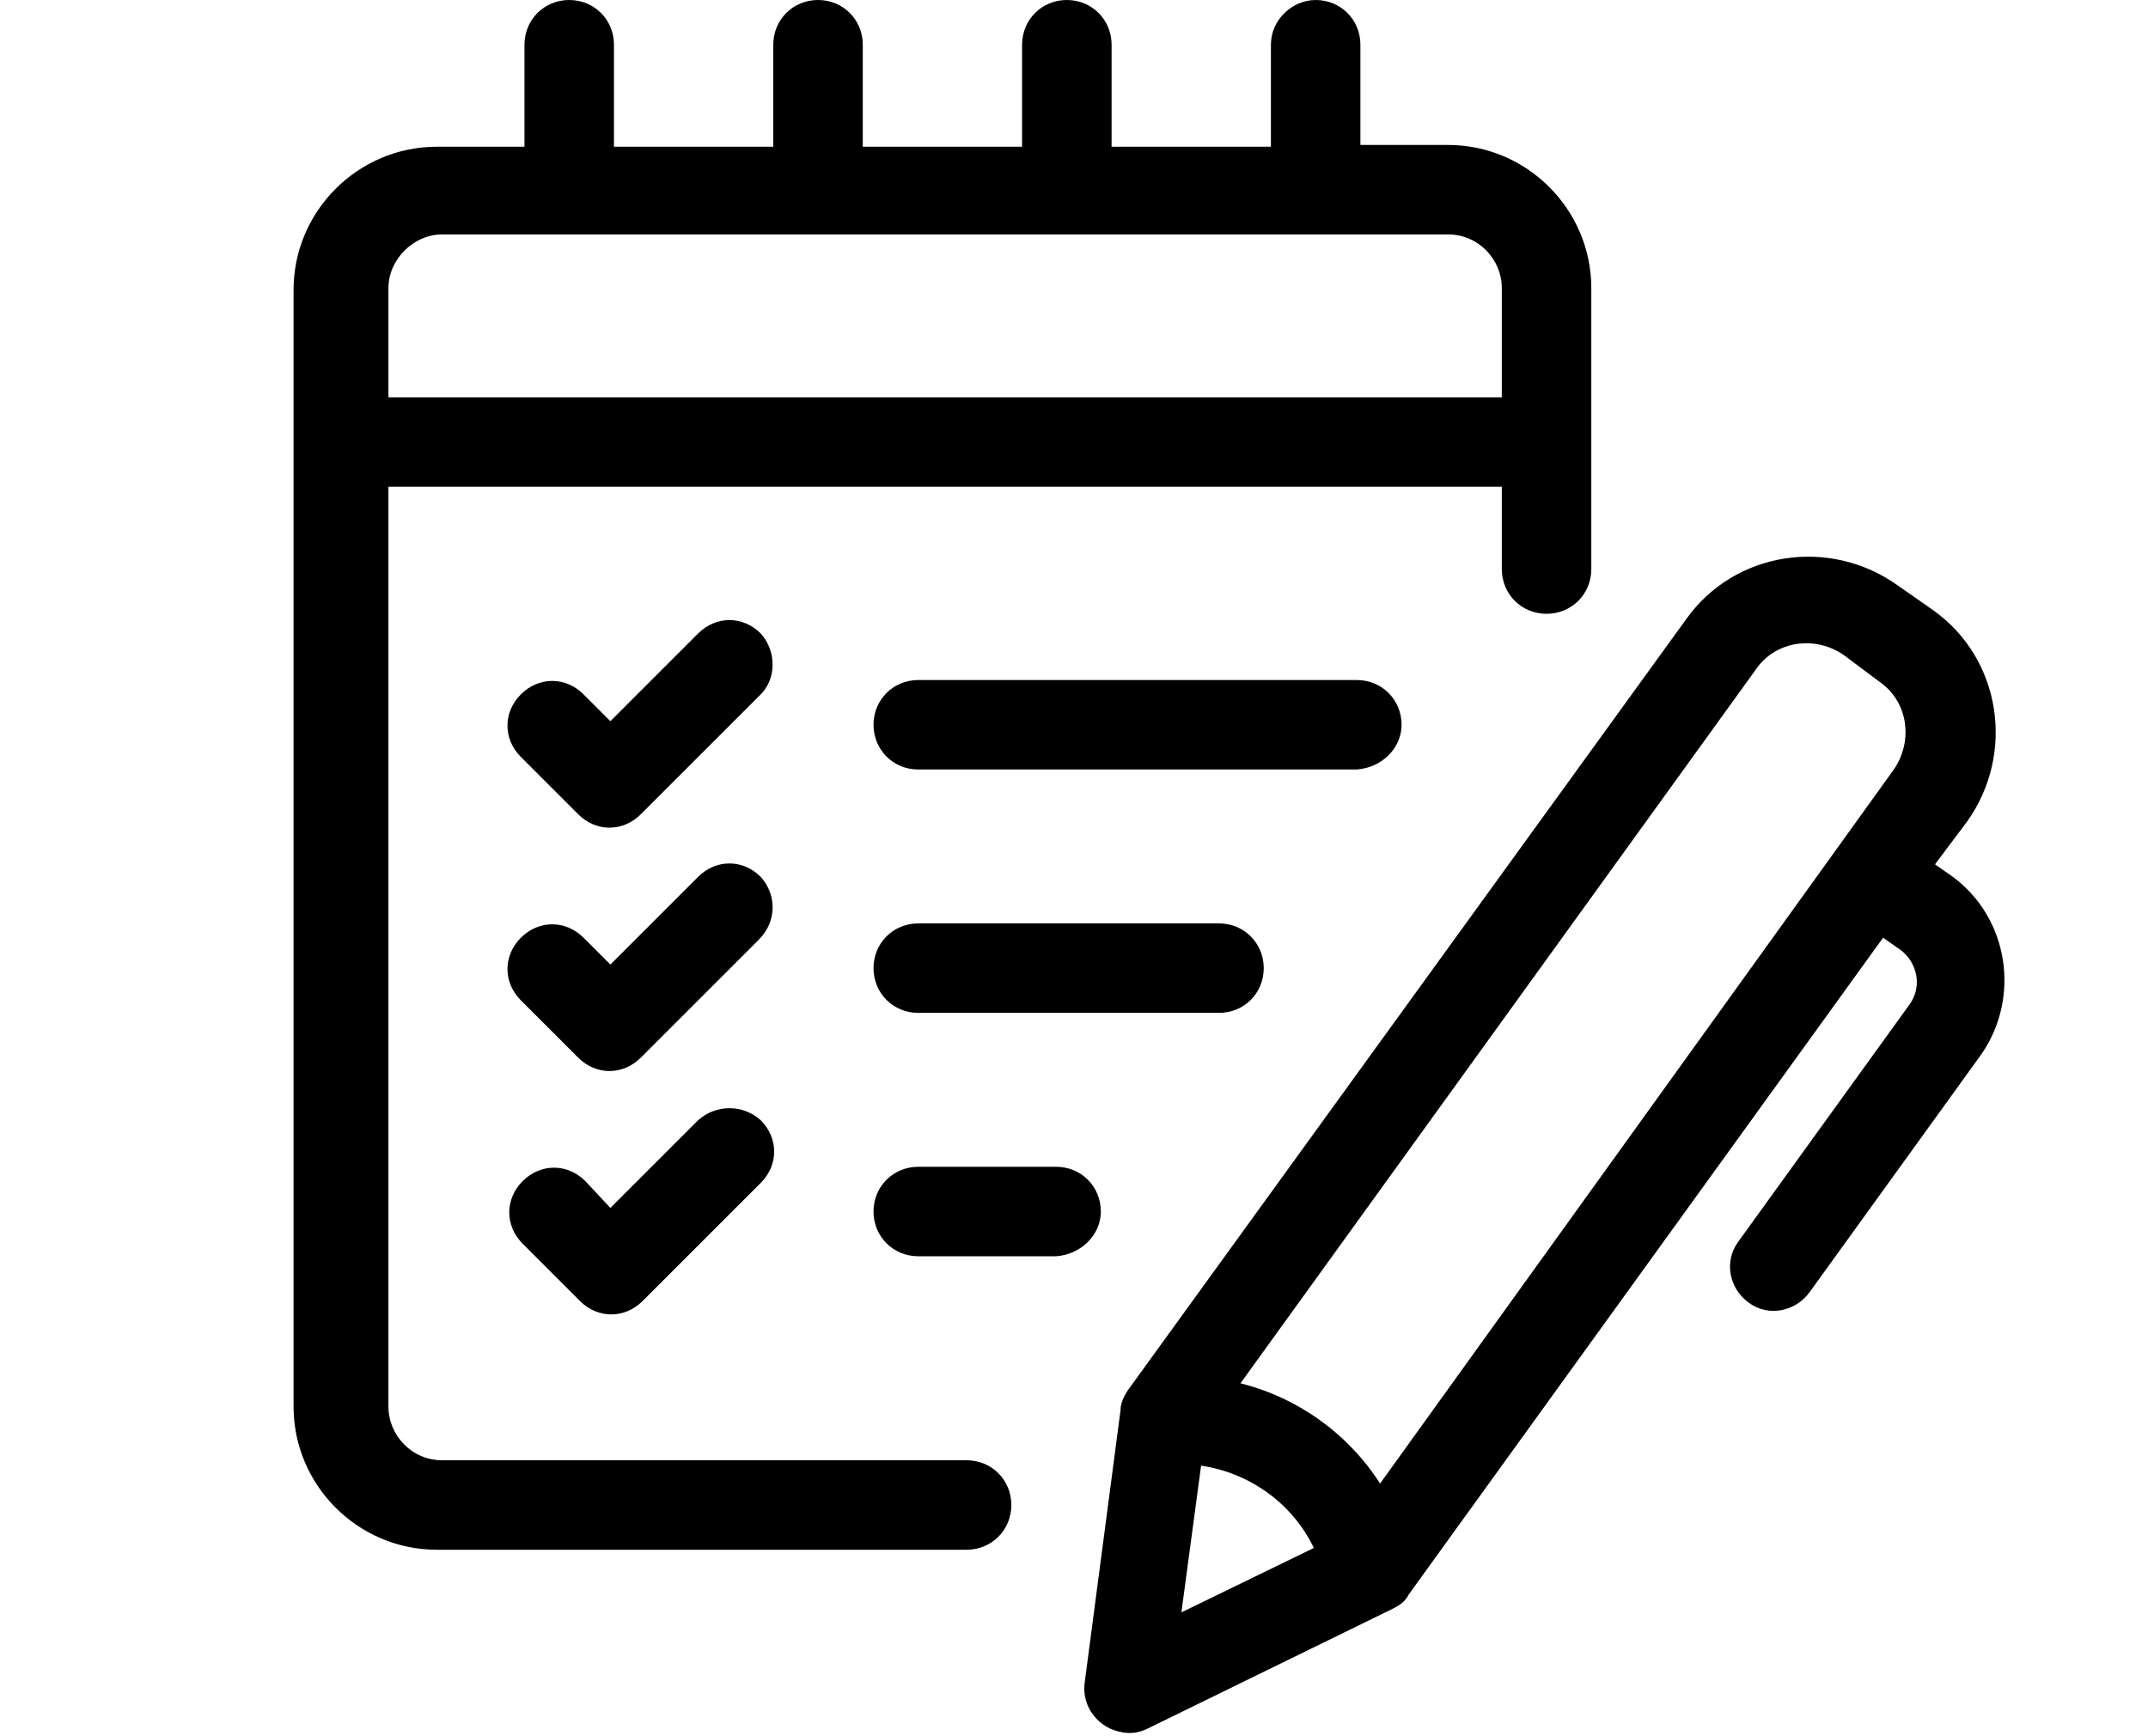
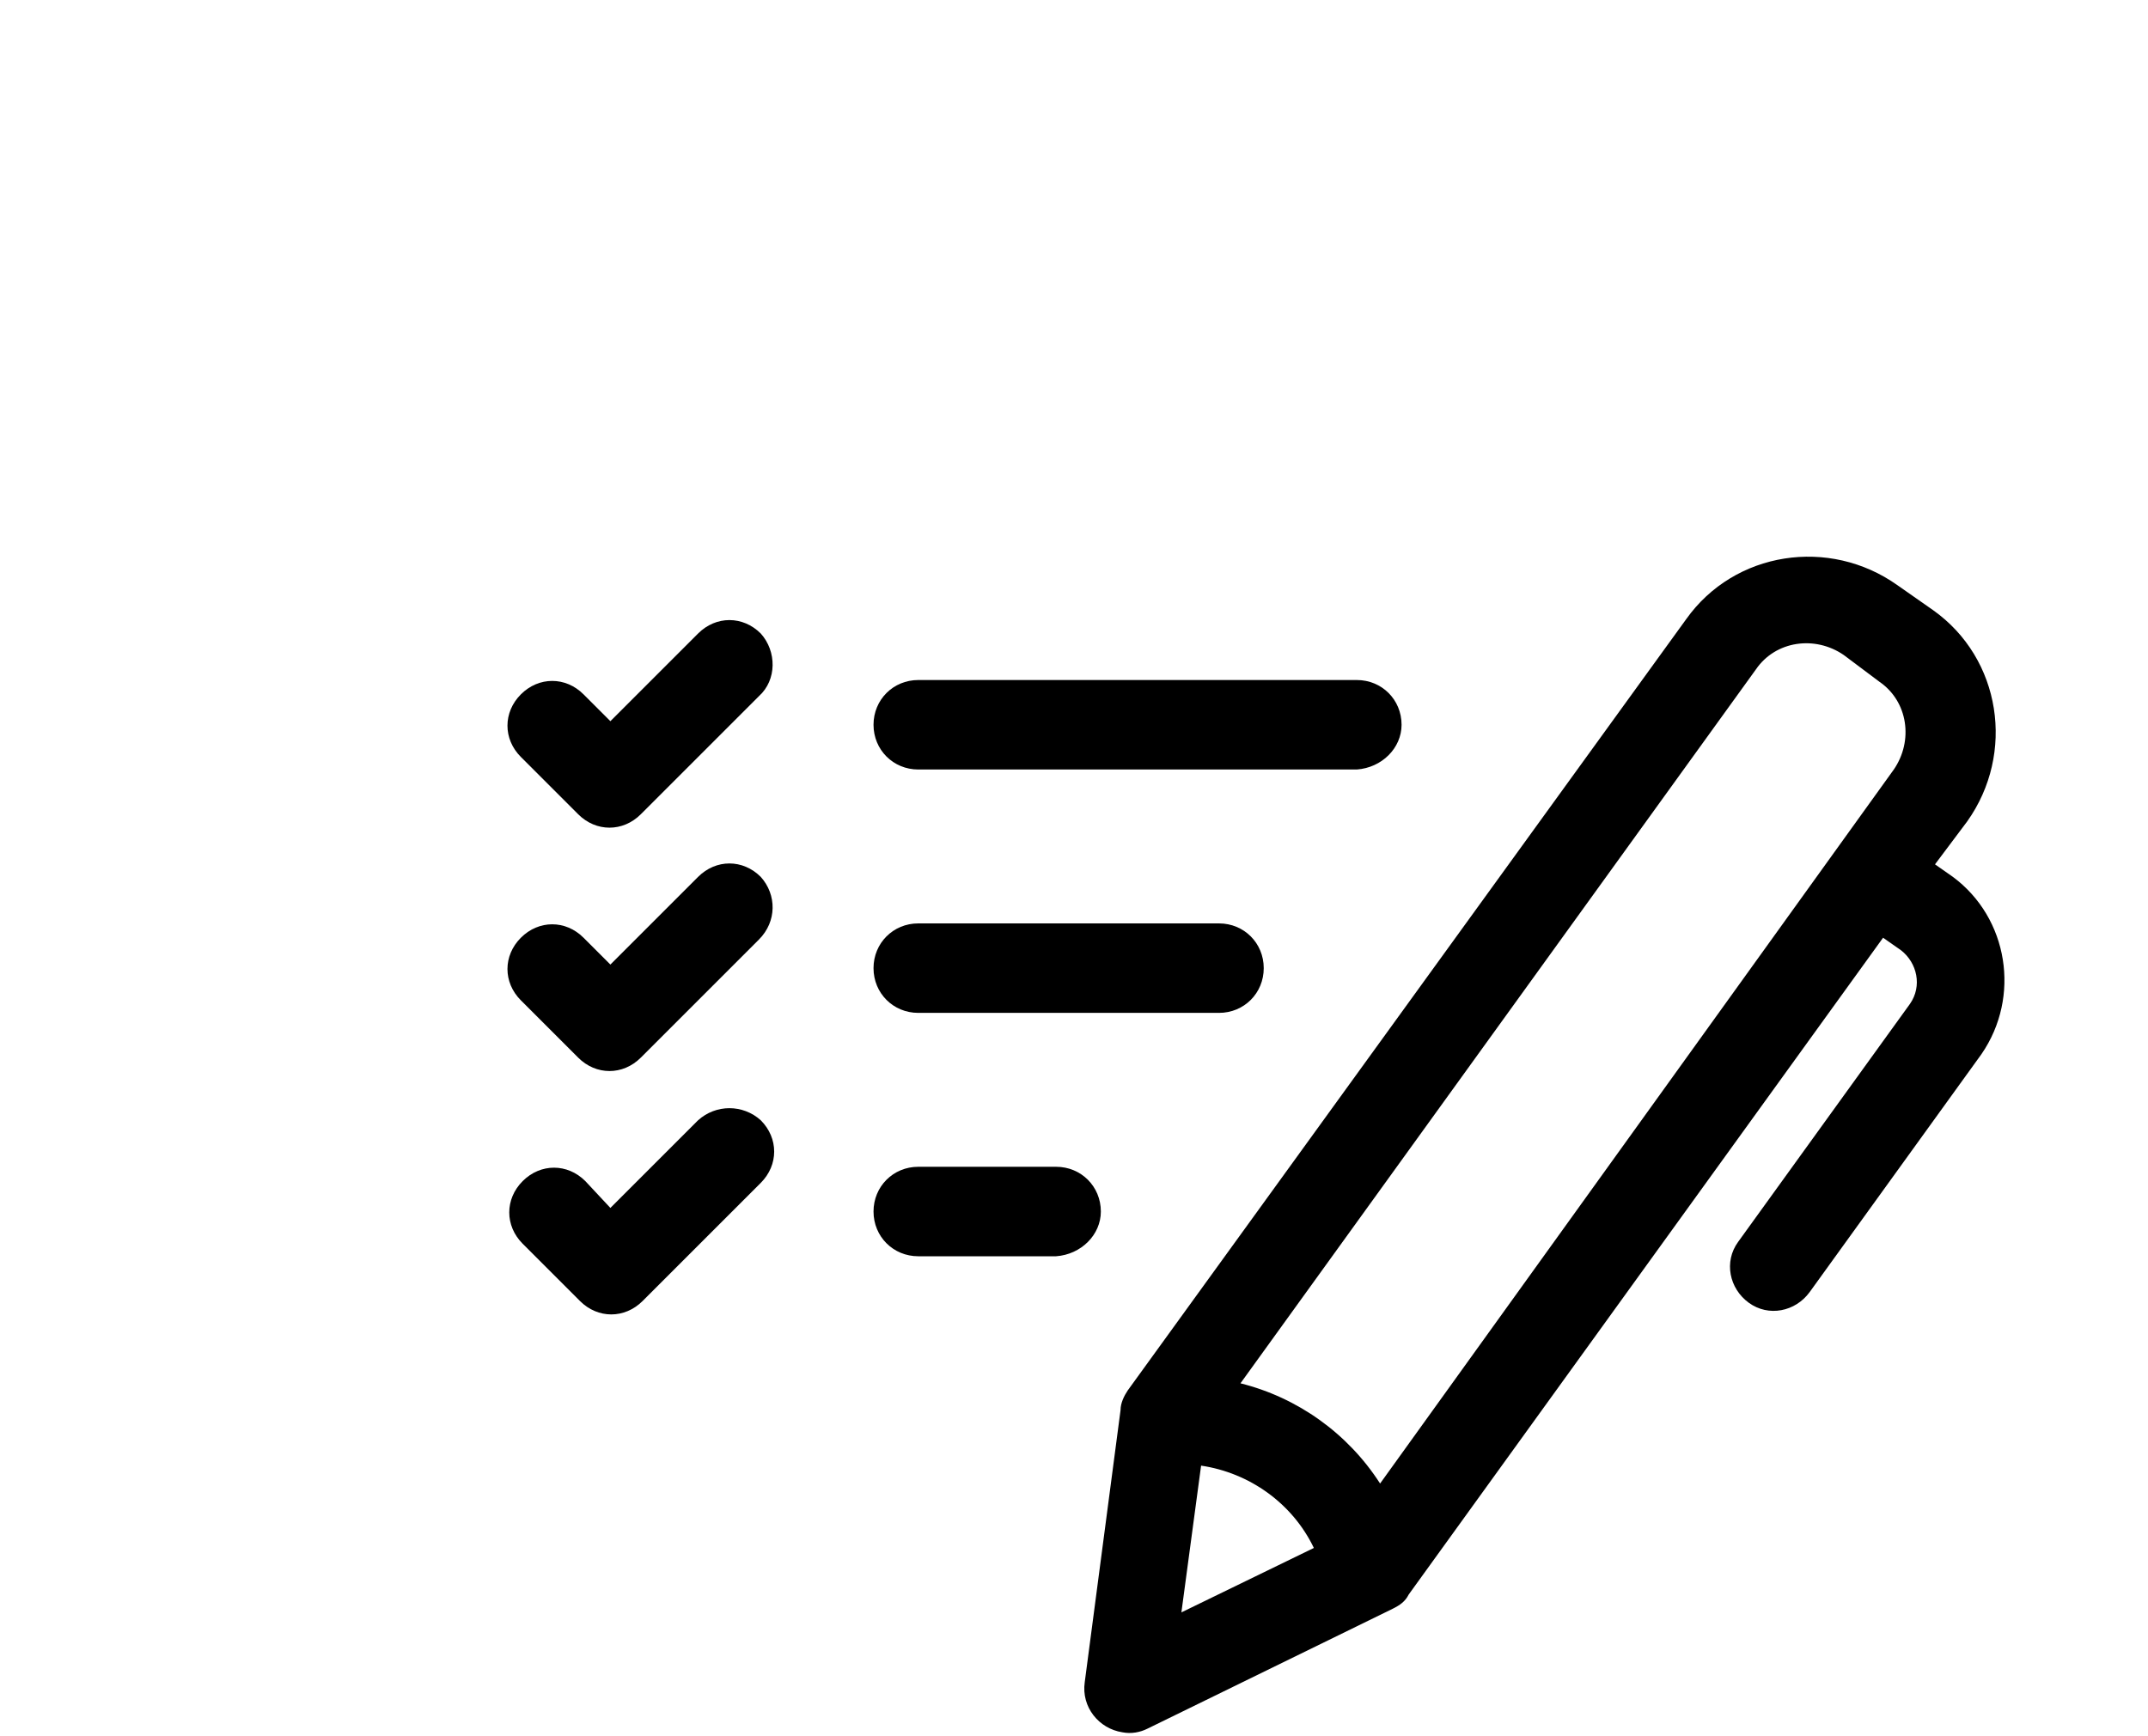
<svg xmlns="http://www.w3.org/2000/svg" version="1.1" id="Слой_2" x="0px" y="0px" viewBox="0 0 120 97" style="enable-background:new 0 0 120 97;" xml:space="preserve">
  <style type="text/css">
	.st0{display:none;fill:none;stroke:#000000;stroke-width:6;stroke-miterlimit:10;}
</style>
  <line id="XMLID_18_" class="st0" x1="72.5" y1="60.3" x2="72.5" y2="16.9" />
-   <line id="XMLID_24_" class="st0" x1="87.3" y1="60.3" x2="94.1" y2="16.9" />
-   <line id="XMLID_25_" class="st0" x1="57.4" y1="60.3" x2="50.6" y2="16.9" />
  <path d="M109.1,49l-1-0.7l1.8-2.4c2.7-3.8,1.9-9.1-1.9-11.8c0,0,0,0,0,0l-2-1.4c-3.8-2.7-9.1-1.9-11.8,1.9c0,0,0,0,0,0L63,77.7  c-0.2,0.3-0.4,0.7-0.4,1.1l-2,15.2c-0.2,1.4,0.8,2.6,2.1,2.8c0.5,0.1,1,0,1.4-0.2l13.7-6.7c0.4-0.2,0.7-0.4,0.9-0.8l26.5-36.7l1,0.7  c0.9,0.7,1.2,2,0.5,3l-9.6,13.3c-0.8,1.1-0.5,2.6,0.6,3.4c1.1,0.8,2.6,0.5,3.4-0.6l9.6-13.3C112.9,55.7,112.2,51.3,109.1,49z   M98.1,37.4c1.1-1.6,3.3-1.9,4.9-0.8c0,0,0,0,0,0l2,1.5c1.6,1.1,1.9,3.3,0.8,4.9c0,0,0,0,0,0L77.1,82.9c-1.8-2.8-4.6-4.8-7.8-5.6  L98.1,37.4z M67.1,81.9c2.7,0.4,5.1,2.1,6.3,4.6L66,90.1L67.1,81.9z" />
-   <path d="M54,81.6H24.7c-1.7,0-3-1.4-3-3l0,0V27.2h62.2v4.6c0,1.4,1.1,2.5,2.5,2.5s2.5-1.1,2.5-2.5V16.1c0-4.4-3.6-8-8-8H76V2.5  C76,1.1,74.9,0,73.5,0C72.2,0,71,1.1,71,2.5v5.7h-8.9V2.5c0-1.4-1.1-2.5-2.5-2.5s-2.5,1.1-2.5,2.5v5.7h-8.9V2.5  c0-1.4-1.1-2.5-2.5-2.5c-1.4,0-2.5,1.1-2.5,2.5v5.7h-8.9V2.5c0-1.4-1.1-2.5-2.5-2.5c-1.4,0-2.5,1.1-2.5,2.5v5.7h-4.9  c-4.4,0-8,3.6-8,8v62.4c0,4.4,3.6,8,8,8H54c1.4,0,2.5-1.1,2.5-2.5C56.5,82.7,55.4,81.6,54,81.6z M24.7,13.1h56.2c1.7,0,3,1.4,3,3v0  v6.1H21.7v-6.1C21.7,14.5,23.1,13.1,24.7,13.1z" />
  <path d="M78.3,40.5c0-1.4-1.1-2.5-2.5-2.5H51.3c-1.4,0-2.5,1.1-2.5,2.5c0,1.4,1.1,2.5,2.5,2.5h24.5C77.2,42.9,78.3,41.8,78.3,40.5z" />
  <path d="M51.3,51.6c-1.4,0-2.5,1.1-2.5,2.5s1.1,2.5,2.5,2.5h16.8c1.4,0,2.5-1.1,2.5-2.5s-1.1-2.5-2.5-2.5H51.3z" />
  <path d="M61.5,67.7c0-1.4-1.1-2.5-2.5-2.5h-7.7c-1.4,0-2.5,1.1-2.5,2.5s1.1,2.5,2.5,2.5H59C60.4,70.1,61.5,69,61.5,67.7  C61.5,67.7,61.5,67.7,61.5,67.7z" />
  <path d="M42.5,35.4c-1-1-2.5-1-3.5,0c0,0,0,0,0,0l-4.9,4.9l-1.5-1.5c-1-1-2.5-1-3.5,0c-1,1-1,2.5,0,3.5l0,0l3.2,3.2c1,1,2.5,1,3.5,0  c0,0,0,0,0,0l6.6-6.6C43.4,38,43.4,36.4,42.5,35.4z" />
  <path d="M42.5,49c-1-1-2.5-1-3.5,0c0,0,0,0,0,0l-4.9,4.9l-1.5-1.5c-1-1-2.5-1-3.5,0c-1,1-1,2.5,0,3.5l0,0l3.2,3.2c1,1,2.5,1,3.5,0  c0,0,0,0,0,0l6.6-6.6C43.4,51.5,43.4,50,42.5,49z" />
  <path d="M39,62.6l-4.9,4.9L32.7,66c-1-1-2.5-1-3.5,0c-1,1-1,2.5,0,3.5l0,0l3.2,3.2c1,1,2.5,1,3.5,0c0,0,0,0,0,0l6.6-6.6  c1-1,1-2.5,0-3.5C41.5,61.7,40,61.7,39,62.6L39,62.6z" />
</svg>